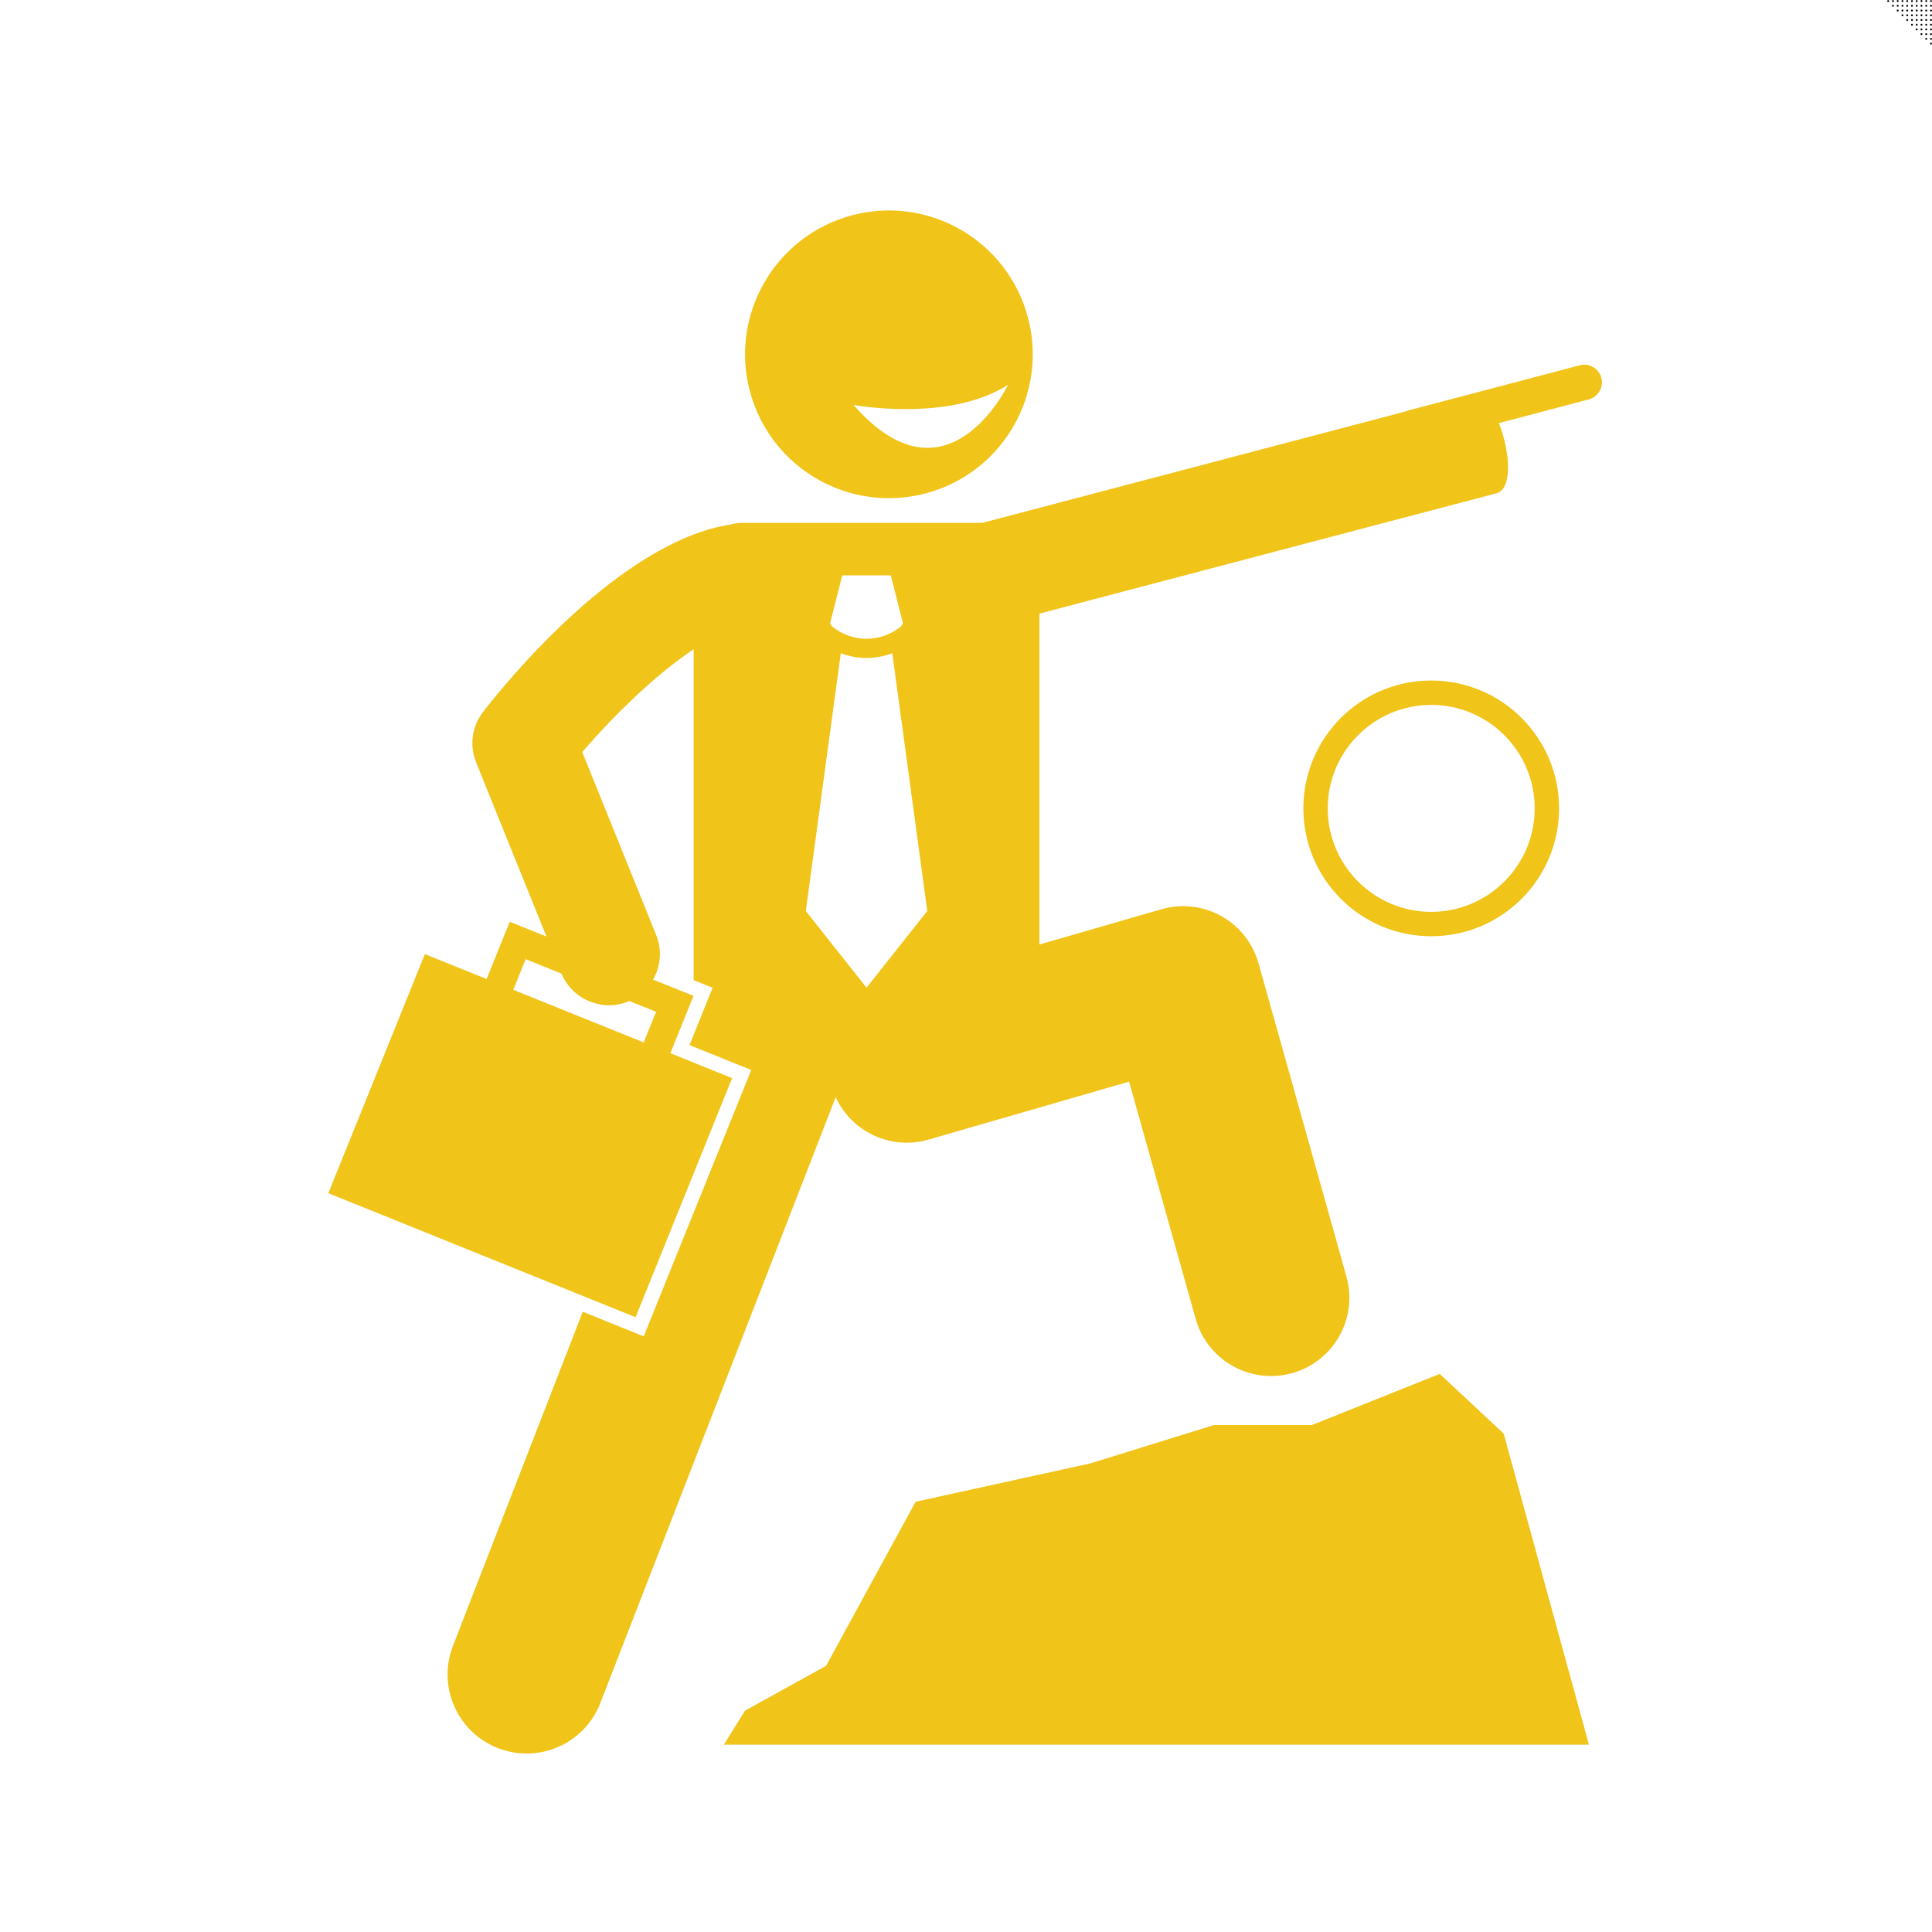
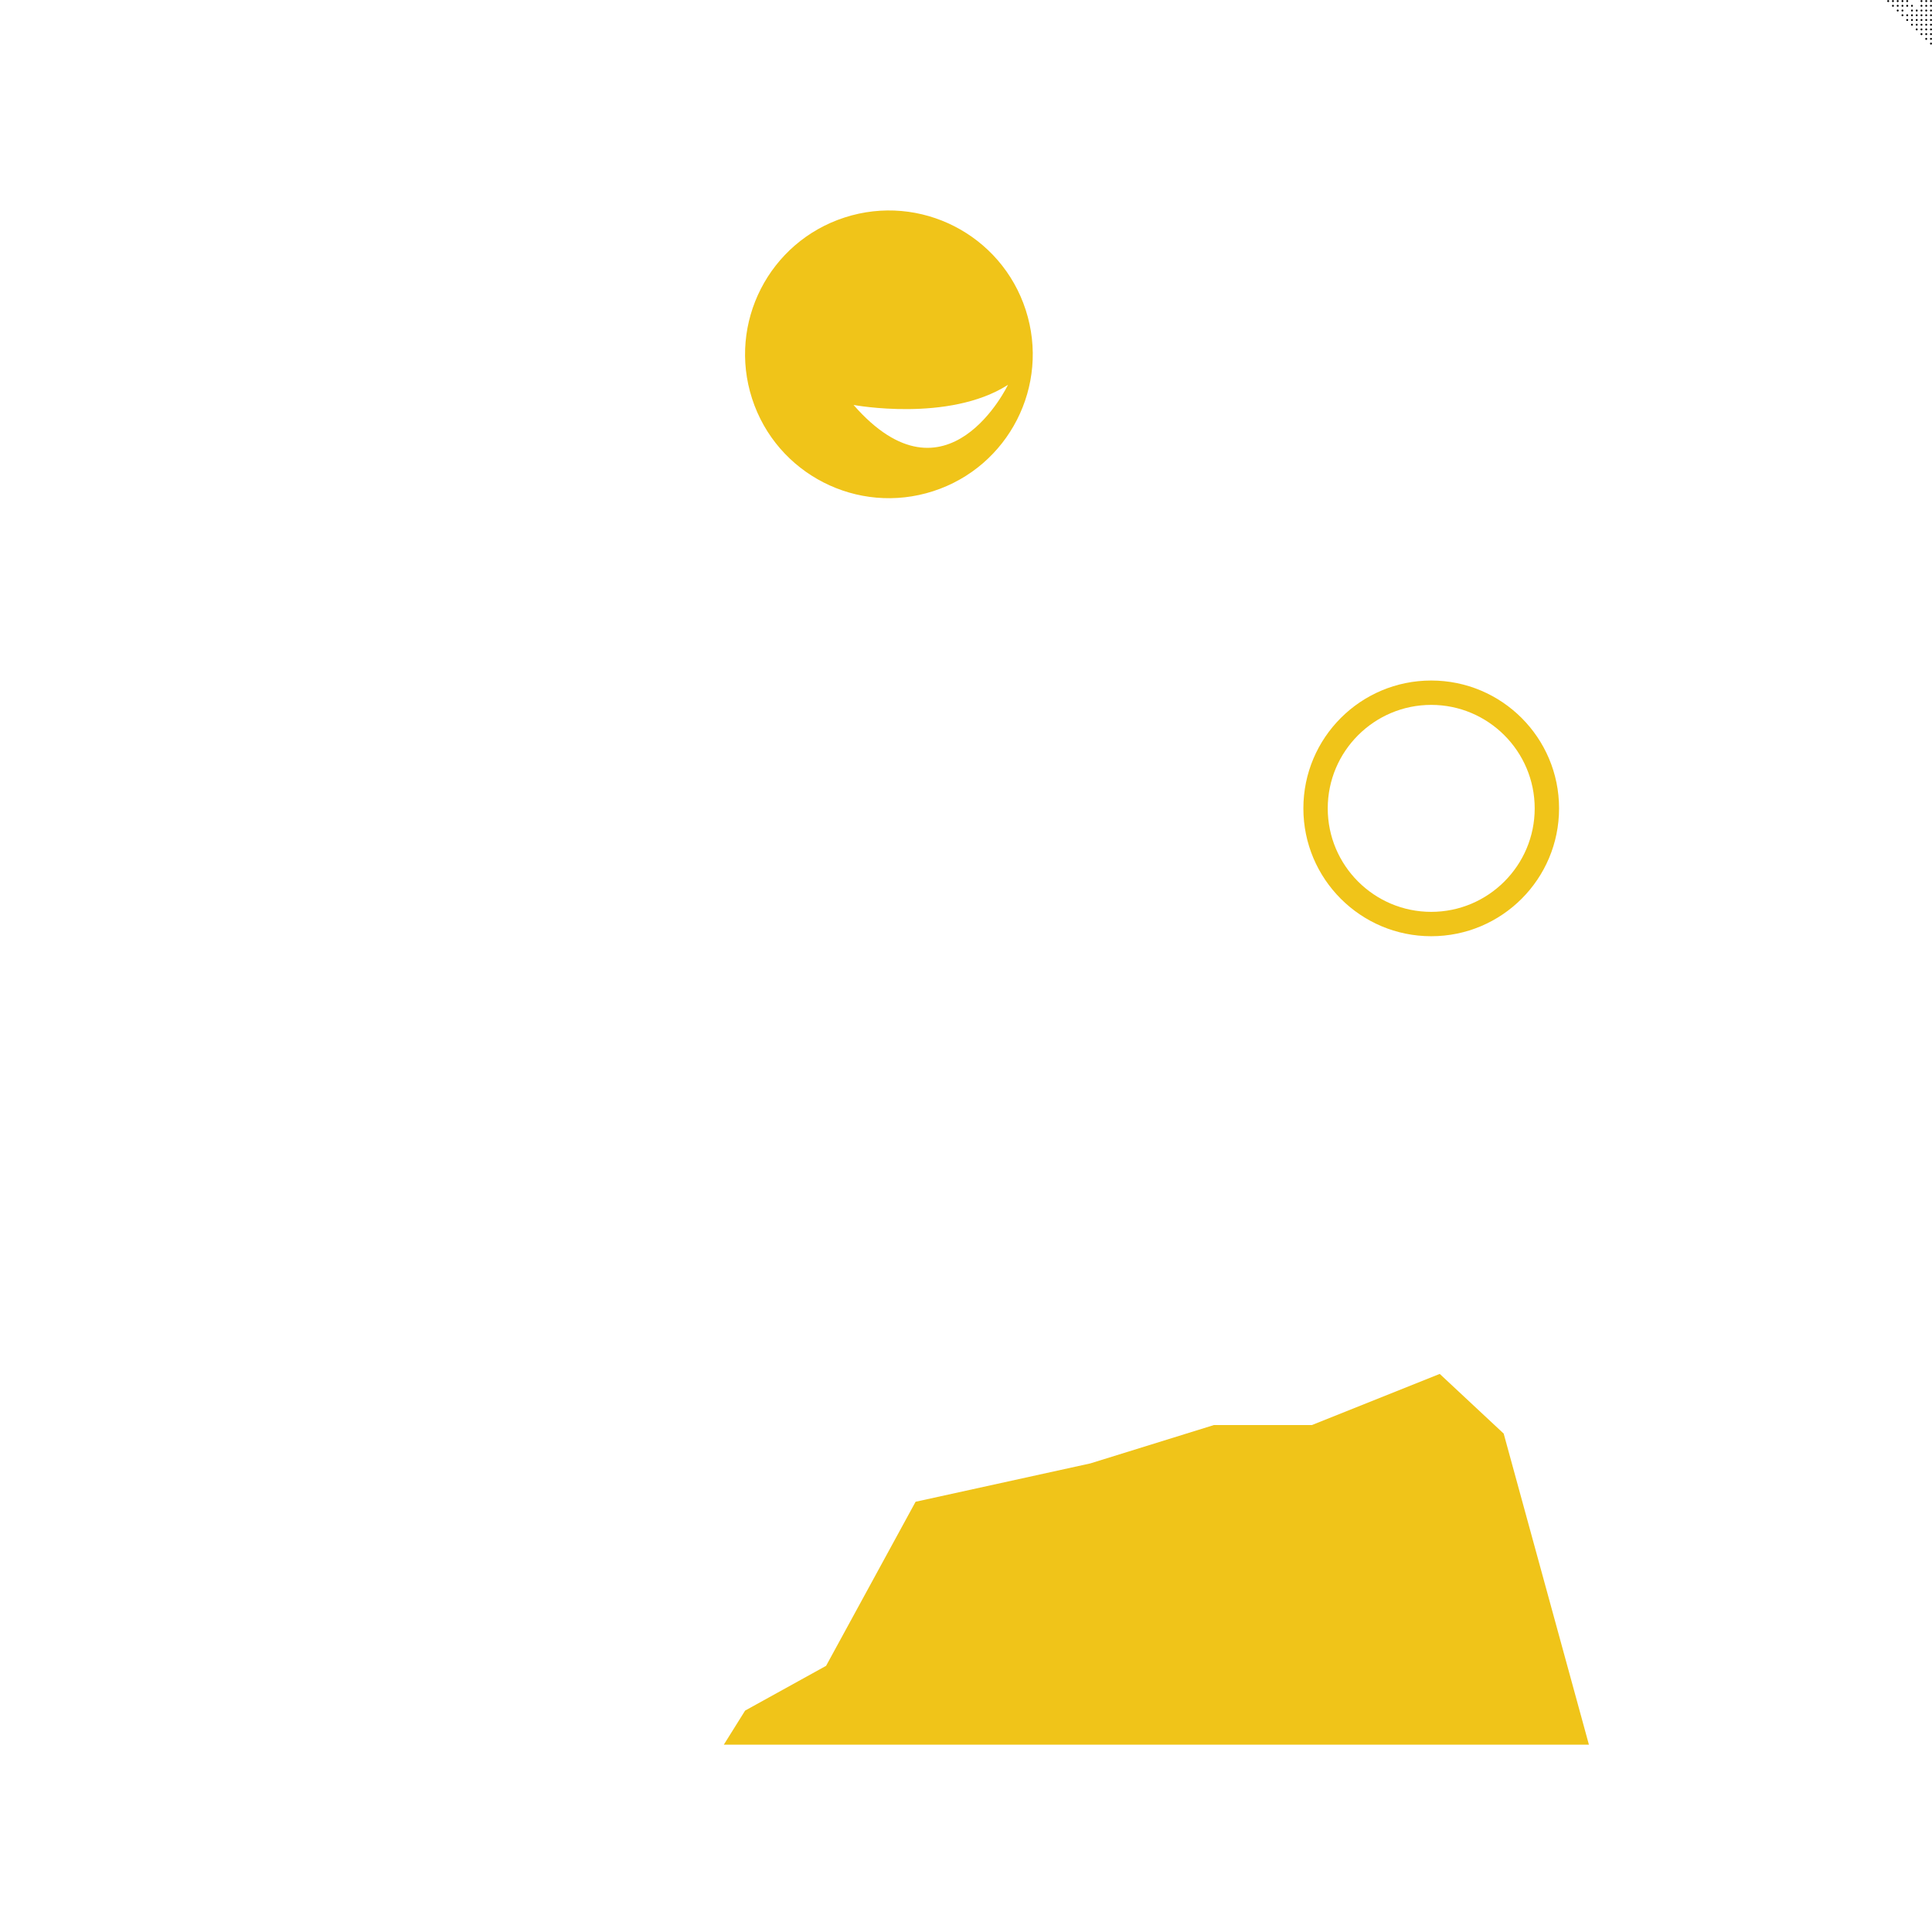
<svg xmlns="http://www.w3.org/2000/svg" width="1080" zoomAndPan="magnify" viewBox="0 0 810 810" height="1080" preserveAspectRatio="xMidYMid meet" version="1.0">
  <defs>
    <clipPath id="11a3009be7">
      <path d="M 809 17 L 809.988 17 L 809.988 18.75 L 809 18.75 Z M 809 17 " clip-rule="nonzero" />
    </clipPath>
    <clipPath id="0ef0c8cb6b">
      <path d="M 809 15 L 809.988 15 L 809.988 17 L 809 17 Z M 809 15 " clip-rule="nonzero" />
    </clipPath>
    <clipPath id="99f5027f1a">
      <path d="M 809 13 L 809.988 13 L 809.988 15 L 809 15 Z M 809 13 " clip-rule="nonzero" />
    </clipPath>
    <clipPath id="a8d6d3cee6">
      <path d="M 809 11 L 809.988 11 L 809.988 13 L 809 13 Z M 809 11 " clip-rule="nonzero" />
    </clipPath>
    <clipPath id="6a89aa0042">
      <path d="M 809 9 L 809.988 9 L 809.988 11 L 809 11 Z M 809 9 " clip-rule="nonzero" />
    </clipPath>
    <clipPath id="b164fef3ce">
      <path d="M 809 7 L 809.988 7 L 809.988 9 L 809 9 Z M 809 7 " clip-rule="nonzero" />
    </clipPath>
    <clipPath id="0aac1b45a3">
      <path d="M 809 5 L 809.988 5 L 809.988 7 L 809 7 Z M 809 5 " clip-rule="nonzero" />
    </clipPath>
    <clipPath id="e28578059a">
      <path d="M 809 4 L 809.988 4 L 809.988 5 L 809 5 Z M 809 4 " clip-rule="nonzero" />
    </clipPath>
    <clipPath id="c4f18b4e3f">
      <path d="M 809 2 L 809.988 2 L 809.988 3 L 809 3 Z M 809 2 " clip-rule="nonzero" />
    </clipPath>
    <clipPath id="5386a2450f">
      <path d="M 809 0 L 809.988 0 L 809.988 1 L 809 1 Z M 809 0 " clip-rule="nonzero" />
    </clipPath>
    <clipPath id="feef32801a">
      <path d="M 791.238 0 L 793 0 L 793 1 L 791.238 1 Z M 791.238 0 " clip-rule="nonzero" />
    </clipPath>
    <clipPath id="8d00db55c2">
      <path d="M 137.488 152 L 672 152 L 672 736 L 137.488 736 Z M 137.488 152 " clip-rule="nonzero" />
    </clipPath>
  </defs>
  <rect x="-81" width="972" fill="#ffffff" y="-81" height="972" fill-opacity="1" />
  <rect x="-81" width="972" fill="#ffffff" y="-81" height="972" fill-opacity="1" />
  <g clip-path="url(#11a3009be7)">
    <path fill="#000000" d="M 809.977 18.277 C 809.977 18.391 809.938 18.488 809.859 18.566 C 809.781 18.645 809.684 18.684 809.574 18.684 C 809.461 18.684 809.367 18.645 809.289 18.566 C 809.211 18.488 809.172 18.391 809.172 18.277 C 809.172 18.164 809.211 18.07 809.289 17.988 C 809.367 17.91 809.461 17.871 809.574 17.871 C 809.684 17.871 809.781 17.91 809.859 17.988 C 809.938 18.07 809.977 18.164 809.977 18.277 Z M 809.977 18.277 " fill-opacity="1" fill-rule="nonzero" />
  </g>
  <g clip-path="url(#0ef0c8cb6b)">
    <path fill="#000000" d="M 809.977 16.297 C 809.977 16.41 809.938 16.504 809.859 16.586 C 809.781 16.664 809.684 16.703 809.574 16.703 C 809.461 16.703 809.367 16.664 809.289 16.586 C 809.211 16.504 809.172 16.41 809.172 16.297 C 809.172 16.184 809.211 16.09 809.289 16.008 C 809.367 15.93 809.461 15.891 809.574 15.891 C 809.684 15.891 809.781 15.93 809.859 16.008 C 809.938 16.09 809.977 16.184 809.977 16.297 Z M 809.977 16.297 " fill-opacity="1" fill-rule="nonzero" />
  </g>
  <path fill="#000000" d="M 807.984 16.297 C 807.984 16.41 807.945 16.504 807.863 16.586 C 807.785 16.664 807.691 16.703 807.578 16.703 C 807.469 16.703 807.375 16.664 807.293 16.586 C 807.215 16.504 807.176 16.41 807.176 16.297 C 807.176 16.184 807.215 16.09 807.293 16.008 C 807.375 15.93 807.469 15.891 807.578 15.891 C 807.691 15.891 807.785 15.93 807.863 16.008 C 807.945 16.09 807.984 16.184 807.984 16.297 Z M 807.984 16.297 " fill-opacity="1" fill-rule="nonzero" />
  <g clip-path="url(#99f5027f1a)">
    <path fill="#000000" d="M 809.977 14.316 C 809.977 14.43 809.938 14.523 809.859 14.605 C 809.781 14.684 809.684 14.723 809.574 14.723 C 809.461 14.723 809.367 14.684 809.289 14.605 C 809.211 14.523 809.172 14.43 809.172 14.316 C 809.172 14.203 809.211 14.105 809.289 14.027 C 809.367 13.949 809.461 13.906 809.574 13.906 C 809.684 13.906 809.781 13.949 809.859 14.027 C 809.938 14.105 809.977 14.203 809.977 14.316 Z M 809.977 14.316 " fill-opacity="1" fill-rule="nonzero" />
  </g>
  <path fill="#000000" d="M 807.984 14.316 C 807.984 14.43 807.945 14.523 807.863 14.605 C 807.785 14.684 807.691 14.723 807.578 14.723 C 807.469 14.723 807.375 14.684 807.293 14.605 C 807.215 14.523 807.176 14.43 807.176 14.316 C 807.176 14.203 807.215 14.105 807.293 14.027 C 807.375 13.949 807.469 13.906 807.578 13.906 C 807.691 13.906 807.785 13.949 807.863 14.027 C 807.945 14.105 807.984 14.203 807.984 14.316 Z M 807.984 14.316 " fill-opacity="1" fill-rule="nonzero" />
  <path fill="#000000" d="M 805.992 14.316 C 805.992 14.43 805.953 14.523 805.875 14.605 C 805.793 14.684 805.699 14.723 805.59 14.723 C 805.477 14.723 805.383 14.684 805.301 14.605 C 805.223 14.523 805.184 14.43 805.184 14.316 C 805.184 14.203 805.223 14.105 805.301 14.027 C 805.383 13.949 805.477 13.906 805.59 13.906 C 805.699 13.906 805.793 13.949 805.875 14.027 C 805.953 14.105 805.992 14.203 805.992 14.316 Z M 805.992 14.316 " fill-opacity="1" fill-rule="nonzero" />
  <g clip-path="url(#a8d6d3cee6)">
    <path fill="#000000" d="M 809.977 12.336 C 809.977 12.449 809.938 12.543 809.859 12.621 C 809.781 12.703 809.684 12.742 809.574 12.742 C 809.461 12.742 809.367 12.703 809.289 12.621 C 809.211 12.543 809.172 12.449 809.172 12.336 C 809.172 12.223 809.211 12.125 809.289 12.047 C 809.367 11.965 809.461 11.926 809.574 11.926 C 809.684 11.926 809.781 11.965 809.859 12.047 C 809.938 12.125 809.977 12.223 809.977 12.336 Z M 809.977 12.336 " fill-opacity="1" fill-rule="nonzero" />
  </g>
  <path fill="#000000" d="M 807.984 12.336 C 807.984 12.449 807.945 12.543 807.863 12.621 C 807.785 12.703 807.691 12.742 807.578 12.742 C 807.469 12.742 807.375 12.703 807.293 12.621 C 807.215 12.543 807.176 12.449 807.176 12.336 C 807.176 12.223 807.215 12.125 807.293 12.047 C 807.375 11.965 807.469 11.926 807.578 11.926 C 807.691 11.926 807.785 11.965 807.863 12.047 C 807.945 12.125 807.984 12.223 807.984 12.336 Z M 807.984 12.336 " fill-opacity="1" fill-rule="nonzero" />
  <path fill="#000000" d="M 805.992 12.336 C 805.992 12.449 805.953 12.543 805.875 12.621 C 805.793 12.703 805.699 12.742 805.59 12.742 C 805.477 12.742 805.383 12.703 805.301 12.621 C 805.223 12.543 805.184 12.449 805.184 12.336 C 805.184 12.223 805.223 12.125 805.301 12.047 C 805.383 11.965 805.477 11.926 805.59 11.926 C 805.699 11.926 805.793 11.965 805.875 12.047 C 805.953 12.125 805.992 12.223 805.992 12.336 Z M 805.992 12.336 " fill-opacity="1" fill-rule="nonzero" />
  <path fill="#000000" d="M 803.996 12.336 C 803.996 12.449 803.957 12.543 803.879 12.621 C 803.801 12.703 803.707 12.742 803.594 12.742 C 803.484 12.742 803.387 12.703 803.309 12.621 C 803.23 12.543 803.191 12.449 803.191 12.336 C 803.191 12.223 803.23 12.125 803.309 12.047 C 803.387 11.965 803.484 11.926 803.594 11.926 C 803.707 11.926 803.801 11.965 803.879 12.047 C 803.957 12.125 803.996 12.223 803.996 12.336 Z M 803.996 12.336 " fill-opacity="1" fill-rule="nonzero" />
  <g clip-path="url(#6a89aa0042)">
    <path fill="#000000" d="M 809.977 10.355 C 809.977 10.465 809.938 10.562 809.859 10.641 C 809.781 10.723 809.684 10.762 809.574 10.762 C 809.461 10.762 809.367 10.723 809.289 10.641 C 809.211 10.562 809.172 10.465 809.172 10.355 C 809.172 10.242 809.211 10.145 809.289 10.066 C 809.367 9.984 809.461 9.945 809.574 9.945 C 809.684 9.945 809.781 9.984 809.859 10.066 C 809.938 10.145 809.977 10.242 809.977 10.355 Z M 809.977 10.355 " fill-opacity="1" fill-rule="nonzero" />
  </g>
  <path fill="#000000" d="M 807.984 10.355 C 807.984 10.465 807.945 10.562 807.863 10.641 C 807.785 10.723 807.691 10.762 807.578 10.762 C 807.469 10.762 807.375 10.723 807.293 10.641 C 807.215 10.562 807.176 10.465 807.176 10.355 C 807.176 10.242 807.215 10.145 807.293 10.066 C 807.375 9.984 807.469 9.945 807.578 9.945 C 807.691 9.945 807.785 9.984 807.863 10.066 C 807.945 10.145 807.984 10.242 807.984 10.355 Z M 807.984 10.355 " fill-opacity="1" fill-rule="nonzero" />
  <path fill="#000000" d="M 805.992 10.355 C 805.992 10.465 805.953 10.562 805.875 10.641 C 805.793 10.723 805.699 10.762 805.59 10.762 C 805.477 10.762 805.383 10.723 805.301 10.641 C 805.223 10.562 805.184 10.465 805.184 10.355 C 805.184 10.242 805.223 10.145 805.301 10.066 C 805.383 9.984 805.477 9.945 805.59 9.945 C 805.699 9.945 805.793 9.984 805.875 10.066 C 805.953 10.145 805.992 10.242 805.992 10.355 Z M 805.992 10.355 " fill-opacity="1" fill-rule="nonzero" />
  <path fill="#000000" d="M 803.996 10.355 C 803.996 10.465 803.957 10.562 803.879 10.641 C 803.801 10.723 803.707 10.762 803.594 10.762 C 803.484 10.762 803.387 10.723 803.309 10.641 C 803.23 10.562 803.191 10.465 803.191 10.355 C 803.191 10.242 803.23 10.145 803.309 10.066 C 803.387 9.984 803.484 9.945 803.594 9.945 C 803.707 9.945 803.801 9.984 803.879 10.066 C 803.957 10.145 803.996 10.242 803.996 10.355 Z M 803.996 10.355 " fill-opacity="1" fill-rule="nonzero" />
  <path fill="#000000" d="M 802.004 10.355 C 802.004 10.465 801.965 10.562 801.887 10.641 C 801.809 10.723 801.711 10.762 801.602 10.762 C 801.488 10.762 801.395 10.723 801.316 10.641 C 801.234 10.562 801.195 10.465 801.195 10.355 C 801.195 10.242 801.234 10.145 801.316 10.066 C 801.395 9.984 801.488 9.945 801.602 9.945 C 801.711 9.945 801.809 9.984 801.887 10.066 C 801.965 10.145 802.004 10.242 802.004 10.355 Z M 802.004 10.355 " fill-opacity="1" fill-rule="nonzero" />
  <g clip-path="url(#b164fef3ce)">
    <path fill="#000000" d="M 809.977 8.375 C 809.977 8.488 809.938 8.582 809.859 8.664 C 809.781 8.742 809.684 8.781 809.574 8.781 C 809.461 8.781 809.367 8.742 809.289 8.664 C 809.211 8.582 809.172 8.488 809.172 8.375 C 809.172 8.262 809.211 8.168 809.289 8.086 C 809.367 8.008 809.461 7.969 809.574 7.969 C 809.684 7.969 809.781 8.008 809.859 8.086 C 809.938 8.168 809.977 8.262 809.977 8.375 Z M 809.977 8.375 " fill-opacity="1" fill-rule="nonzero" />
  </g>
  <path fill="#000000" d="M 807.984 8.375 C 807.984 8.488 807.945 8.582 807.863 8.664 C 807.785 8.742 807.691 8.781 807.578 8.781 C 807.469 8.781 807.375 8.742 807.293 8.664 C 807.215 8.582 807.176 8.488 807.176 8.375 C 807.176 8.262 807.215 8.168 807.293 8.086 C 807.375 8.008 807.469 7.969 807.578 7.969 C 807.691 7.969 807.785 8.008 807.863 8.086 C 807.945 8.168 807.984 8.262 807.984 8.375 Z M 807.984 8.375 " fill-opacity="1" fill-rule="nonzero" />
  <path fill="#000000" d="M 805.992 8.375 C 805.992 8.488 805.953 8.582 805.875 8.664 C 805.793 8.742 805.699 8.781 805.59 8.781 C 805.477 8.781 805.383 8.742 805.301 8.664 C 805.223 8.582 805.184 8.488 805.184 8.375 C 805.184 8.262 805.223 8.168 805.301 8.086 C 805.383 8.008 805.477 7.969 805.59 7.969 C 805.699 7.969 805.793 8.008 805.875 8.086 C 805.953 8.168 805.992 8.262 805.992 8.375 Z M 805.992 8.375 " fill-opacity="1" fill-rule="nonzero" />
  <path fill="#000000" d="M 803.996 8.375 C 803.996 8.488 803.957 8.582 803.879 8.664 C 803.801 8.742 803.707 8.781 803.594 8.781 C 803.484 8.781 803.387 8.742 803.309 8.664 C 803.23 8.582 803.191 8.488 803.191 8.375 C 803.191 8.262 803.23 8.168 803.309 8.086 C 803.387 8.008 803.484 7.969 803.594 7.969 C 803.707 7.969 803.801 8.008 803.879 8.086 C 803.957 8.168 803.996 8.262 803.996 8.375 Z M 803.996 8.375 " fill-opacity="1" fill-rule="nonzero" />
  <path fill="#000000" d="M 802.004 8.375 C 802.004 8.488 801.965 8.582 801.887 8.664 C 801.809 8.742 801.711 8.781 801.602 8.781 C 801.488 8.781 801.395 8.742 801.316 8.664 C 801.234 8.582 801.195 8.488 801.195 8.375 C 801.195 8.262 801.234 8.168 801.316 8.086 C 801.395 8.008 801.488 7.969 801.602 7.969 C 801.711 7.969 801.809 8.008 801.887 8.086 C 801.965 8.168 802.004 8.262 802.004 8.375 Z M 802.004 8.375 " fill-opacity="1" fill-rule="nonzero" />
  <path fill="#000000" d="M 800.012 8.375 C 800.012 8.488 799.973 8.582 799.895 8.664 C 799.816 8.742 799.719 8.781 799.609 8.781 C 799.496 8.781 799.402 8.742 799.324 8.664 C 799.246 8.582 799.203 8.488 799.203 8.375 C 799.203 8.262 799.246 8.168 799.324 8.086 C 799.402 8.008 799.496 7.969 799.609 7.969 C 799.719 7.969 799.816 8.008 799.895 8.086 C 799.973 8.168 800.012 8.262 800.012 8.375 Z M 800.012 8.375 " fill-opacity="1" fill-rule="nonzero" />
  <g clip-path="url(#0aac1b45a3)">
    <path fill="#000000" d="M 809.977 6.395 C 809.977 6.508 809.938 6.602 809.859 6.684 C 809.781 6.762 809.684 6.801 809.574 6.801 C 809.461 6.801 809.367 6.762 809.289 6.684 C 809.211 6.602 809.172 6.508 809.172 6.395 C 809.172 6.281 809.211 6.184 809.289 6.105 C 809.367 6.027 809.461 5.984 809.574 5.984 C 809.684 5.984 809.781 6.027 809.859 6.105 C 809.938 6.184 809.977 6.281 809.977 6.395 Z M 809.977 6.395 " fill-opacity="1" fill-rule="nonzero" />
  </g>
  <path fill="#000000" d="M 807.984 6.395 C 807.984 6.508 807.945 6.602 807.863 6.684 C 807.785 6.762 807.691 6.801 807.578 6.801 C 807.469 6.801 807.375 6.762 807.293 6.684 C 807.215 6.602 807.176 6.508 807.176 6.395 C 807.176 6.281 807.215 6.184 807.293 6.105 C 807.375 6.027 807.469 5.984 807.578 5.984 C 807.691 5.984 807.785 6.027 807.863 6.105 C 807.945 6.184 807.984 6.281 807.984 6.395 Z M 807.984 6.395 " fill-opacity="1" fill-rule="nonzero" />
  <path fill="#000000" d="M 805.992 6.395 C 805.992 6.508 805.953 6.602 805.875 6.684 C 805.793 6.762 805.699 6.801 805.59 6.801 C 805.477 6.801 805.383 6.762 805.301 6.684 C 805.223 6.602 805.184 6.508 805.184 6.395 C 805.184 6.281 805.223 6.184 805.301 6.105 C 805.383 6.027 805.477 5.984 805.59 5.984 C 805.699 5.984 805.793 6.027 805.875 6.105 C 805.953 6.184 805.992 6.281 805.992 6.395 Z M 805.992 6.395 " fill-opacity="1" fill-rule="nonzero" />
  <path fill="#000000" d="M 803.996 6.395 C 803.996 6.508 803.957 6.602 803.879 6.684 C 803.801 6.762 803.707 6.801 803.594 6.801 C 803.484 6.801 803.387 6.762 803.309 6.684 C 803.23 6.602 803.191 6.508 803.191 6.395 C 803.191 6.281 803.23 6.184 803.309 6.105 C 803.387 6.027 803.484 5.984 803.594 5.984 C 803.707 5.984 803.801 6.027 803.879 6.105 C 803.957 6.184 803.996 6.281 803.996 6.395 Z M 803.996 6.395 " fill-opacity="1" fill-rule="nonzero" />
  <path fill="#000000" d="M 802.004 6.395 C 802.004 6.508 801.965 6.602 801.887 6.684 C 801.809 6.762 801.711 6.801 801.602 6.801 C 801.488 6.801 801.395 6.762 801.316 6.684 C 801.234 6.602 801.195 6.508 801.195 6.395 C 801.195 6.281 801.234 6.184 801.316 6.105 C 801.395 6.027 801.488 5.984 801.602 5.984 C 801.711 5.984 801.809 6.027 801.887 6.105 C 801.965 6.184 802.004 6.281 802.004 6.395 Z M 802.004 6.395 " fill-opacity="1" fill-rule="nonzero" />
  <path fill="#000000" d="M 800.012 6.395 C 800.012 6.508 799.973 6.602 799.895 6.684 C 799.816 6.762 799.719 6.801 799.609 6.801 C 799.496 6.801 799.402 6.762 799.324 6.684 C 799.246 6.602 799.203 6.508 799.203 6.395 C 799.203 6.281 799.246 6.184 799.324 6.105 C 799.402 6.027 799.496 5.984 799.609 5.984 C 799.719 5.984 799.816 6.027 799.895 6.105 C 799.973 6.184 800.012 6.281 800.012 6.395 Z M 800.012 6.395 " fill-opacity="1" fill-rule="nonzero" />
  <path fill="#000000" d="M 798.02 6.395 C 798.02 6.508 797.98 6.602 797.898 6.684 C 797.82 6.762 797.727 6.801 797.613 6.801 C 797.504 6.801 797.406 6.762 797.328 6.684 C 797.25 6.602 797.211 6.508 797.211 6.395 C 797.211 6.281 797.25 6.184 797.328 6.105 C 797.406 6.027 797.504 5.984 797.613 5.984 C 797.727 5.984 797.82 6.027 797.898 6.105 C 797.98 6.184 798.02 6.281 798.02 6.395 Z M 798.02 6.395 " fill-opacity="1" fill-rule="nonzero" />
  <g clip-path="url(#e28578059a)">
    <path fill="#000000" d="M 809.977 4.414 C 809.977 4.527 809.938 4.621 809.859 4.703 C 809.781 4.781 809.684 4.82 809.574 4.82 C 809.461 4.82 809.367 4.781 809.289 4.703 C 809.211 4.621 809.172 4.527 809.172 4.414 C 809.172 4.301 809.211 4.203 809.289 4.125 C 809.367 4.047 809.461 4.004 809.574 4.004 C 809.684 4.004 809.781 4.047 809.859 4.125 C 809.938 4.203 809.977 4.301 809.977 4.414 Z M 809.977 4.414 " fill-opacity="1" fill-rule="nonzero" />
  </g>
  <path fill="#000000" d="M 807.984 4.414 C 807.984 4.527 807.945 4.621 807.863 4.703 C 807.785 4.781 807.691 4.82 807.578 4.82 C 807.469 4.82 807.375 4.781 807.293 4.703 C 807.215 4.621 807.176 4.527 807.176 4.414 C 807.176 4.301 807.215 4.203 807.293 4.125 C 807.375 4.047 807.469 4.004 807.578 4.004 C 807.691 4.004 807.785 4.047 807.863 4.125 C 807.945 4.203 807.984 4.301 807.984 4.414 Z M 807.984 4.414 " fill-opacity="1" fill-rule="nonzero" />
  <path fill="#000000" d="M 805.992 4.414 C 805.992 4.527 805.953 4.621 805.875 4.703 C 805.793 4.781 805.699 4.82 805.59 4.82 C 805.477 4.82 805.383 4.781 805.301 4.703 C 805.223 4.621 805.184 4.527 805.184 4.414 C 805.184 4.301 805.223 4.203 805.301 4.125 C 805.383 4.047 805.477 4.004 805.59 4.004 C 805.699 4.004 805.793 4.047 805.875 4.125 C 805.953 4.203 805.992 4.301 805.992 4.414 Z M 805.992 4.414 " fill-opacity="1" fill-rule="nonzero" />
  <path fill="#000000" d="M 803.996 4.414 C 803.996 4.527 803.957 4.621 803.879 4.703 C 803.801 4.781 803.707 4.82 803.594 4.82 C 803.484 4.82 803.387 4.781 803.309 4.703 C 803.23 4.621 803.191 4.527 803.191 4.414 C 803.191 4.301 803.23 4.203 803.309 4.125 C 803.387 4.047 803.484 4.004 803.594 4.004 C 803.707 4.004 803.801 4.047 803.879 4.125 C 803.957 4.203 803.996 4.301 803.996 4.414 Z M 803.996 4.414 " fill-opacity="1" fill-rule="nonzero" />
  <path fill="#000000" d="M 802.004 4.414 C 802.004 4.527 801.965 4.621 801.887 4.703 C 801.809 4.781 801.711 4.82 801.602 4.82 C 801.488 4.82 801.395 4.781 801.316 4.703 C 801.234 4.621 801.195 4.527 801.195 4.414 C 801.195 4.301 801.234 4.203 801.316 4.125 C 801.395 4.047 801.488 4.004 801.602 4.004 C 801.711 4.004 801.809 4.047 801.887 4.125 C 801.965 4.203 802.004 4.301 802.004 4.414 Z M 802.004 4.414 " fill-opacity="1" fill-rule="nonzero" />
-   <path fill="#000000" d="M 800.012 4.414 C 800.012 4.527 799.973 4.621 799.895 4.703 C 799.816 4.781 799.719 4.82 799.609 4.82 C 799.496 4.82 799.402 4.781 799.324 4.703 C 799.246 4.621 799.203 4.527 799.203 4.414 C 799.203 4.301 799.246 4.203 799.324 4.125 C 799.402 4.047 799.496 4.004 799.609 4.004 C 799.719 4.004 799.816 4.047 799.895 4.125 C 799.973 4.203 800.012 4.301 800.012 4.414 Z M 800.012 4.414 " fill-opacity="1" fill-rule="nonzero" />
  <path fill="#000000" d="M 798.02 4.414 C 798.02 4.527 797.98 4.621 797.898 4.703 C 797.82 4.781 797.727 4.82 797.613 4.82 C 797.504 4.82 797.406 4.781 797.328 4.703 C 797.25 4.621 797.211 4.527 797.211 4.414 C 797.211 4.301 797.25 4.203 797.328 4.125 C 797.406 4.047 797.504 4.004 797.613 4.004 C 797.727 4.004 797.82 4.047 797.898 4.125 C 797.98 4.203 798.02 4.301 798.02 4.414 Z M 798.02 4.414 " fill-opacity="1" fill-rule="nonzero" />
  <path fill="#000000" d="M 796.023 4.414 C 796.023 4.527 795.984 4.621 795.906 4.703 C 795.828 4.781 795.73 4.82 795.621 4.82 C 795.508 4.82 795.414 4.781 795.336 4.703 C 795.258 4.621 795.219 4.527 795.219 4.414 C 795.219 4.301 795.258 4.203 795.336 4.125 C 795.414 4.047 795.508 4.004 795.621 4.004 C 795.73 4.004 795.828 4.047 795.906 4.125 C 795.984 4.203 796.023 4.301 796.023 4.414 Z M 796.023 4.414 " fill-opacity="1" fill-rule="nonzero" />
  <g clip-path="url(#c4f18b4e3f)">
-     <path fill="#000000" d="M 809.977 2.434 C 809.977 2.543 809.938 2.641 809.859 2.719 C 809.781 2.801 809.684 2.84 809.574 2.84 C 809.461 2.84 809.367 2.801 809.289 2.719 C 809.211 2.641 809.172 2.543 809.172 2.434 C 809.172 2.32 809.211 2.223 809.289 2.145 C 809.367 2.062 809.461 2.023 809.574 2.023 C 809.684 2.023 809.781 2.062 809.859 2.145 C 809.938 2.223 809.977 2.32 809.977 2.434 Z M 809.977 2.434 " fill-opacity="1" fill-rule="nonzero" />
+     <path fill="#000000" d="M 809.977 2.434 C 809.977 2.543 809.938 2.641 809.859 2.719 C 809.461 2.84 809.367 2.801 809.289 2.719 C 809.211 2.641 809.172 2.543 809.172 2.434 C 809.172 2.32 809.211 2.223 809.289 2.145 C 809.367 2.062 809.461 2.023 809.574 2.023 C 809.684 2.023 809.781 2.062 809.859 2.145 C 809.938 2.223 809.977 2.32 809.977 2.434 Z M 809.977 2.434 " fill-opacity="1" fill-rule="nonzero" />
  </g>
  <path fill="#000000" d="M 807.984 2.434 C 807.984 2.543 807.945 2.641 807.863 2.719 C 807.785 2.801 807.691 2.84 807.578 2.84 C 807.469 2.84 807.375 2.801 807.293 2.719 C 807.215 2.641 807.176 2.543 807.176 2.434 C 807.176 2.32 807.215 2.223 807.293 2.145 C 807.375 2.062 807.469 2.023 807.578 2.023 C 807.691 2.023 807.785 2.062 807.863 2.145 C 807.945 2.223 807.984 2.32 807.984 2.434 Z M 807.984 2.434 " fill-opacity="1" fill-rule="nonzero" />
  <path fill="#000000" d="M 805.992 2.434 C 805.992 2.543 805.953 2.641 805.875 2.719 C 805.793 2.801 805.699 2.84 805.59 2.84 C 805.477 2.84 805.383 2.801 805.301 2.719 C 805.223 2.641 805.184 2.543 805.184 2.434 C 805.184 2.32 805.223 2.223 805.301 2.145 C 805.383 2.062 805.477 2.023 805.59 2.023 C 805.699 2.023 805.793 2.062 805.875 2.145 C 805.953 2.223 805.992 2.32 805.992 2.434 Z M 805.992 2.434 " fill-opacity="1" fill-rule="nonzero" />
-   <path fill="#000000" d="M 803.996 2.434 C 803.996 2.543 803.957 2.641 803.879 2.719 C 803.801 2.801 803.707 2.84 803.594 2.84 C 803.484 2.84 803.387 2.801 803.309 2.719 C 803.23 2.641 803.191 2.543 803.191 2.434 C 803.191 2.32 803.23 2.223 803.309 2.145 C 803.387 2.062 803.484 2.023 803.594 2.023 C 803.707 2.023 803.801 2.062 803.879 2.145 C 803.957 2.223 803.996 2.32 803.996 2.434 Z M 803.996 2.434 " fill-opacity="1" fill-rule="nonzero" />
  <path fill="#000000" d="M 802.004 2.434 C 802.004 2.543 801.965 2.641 801.887 2.719 C 801.809 2.801 801.711 2.84 801.602 2.84 C 801.488 2.84 801.395 2.801 801.316 2.719 C 801.234 2.641 801.195 2.543 801.195 2.434 C 801.195 2.32 801.234 2.223 801.316 2.145 C 801.395 2.062 801.488 2.023 801.602 2.023 C 801.711 2.023 801.809 2.062 801.887 2.145 C 801.965 2.223 802.004 2.32 802.004 2.434 Z M 802.004 2.434 " fill-opacity="1" fill-rule="nonzero" />
  <path fill="#000000" d="M 800.012 2.434 C 800.012 2.543 799.973 2.641 799.895 2.719 C 799.816 2.801 799.719 2.84 799.609 2.84 C 799.496 2.84 799.402 2.801 799.324 2.719 C 799.246 2.641 799.203 2.543 799.203 2.434 C 799.203 2.32 799.246 2.223 799.324 2.145 C 799.402 2.062 799.496 2.023 799.609 2.023 C 799.719 2.023 799.816 2.062 799.895 2.145 C 799.973 2.223 800.012 2.32 800.012 2.434 Z M 800.012 2.434 " fill-opacity="1" fill-rule="nonzero" />
  <path fill="#000000" d="M 798.02 2.434 C 798.02 2.543 797.98 2.641 797.898 2.719 C 797.82 2.801 797.727 2.84 797.613 2.84 C 797.504 2.84 797.406 2.801 797.328 2.719 C 797.25 2.641 797.211 2.543 797.211 2.434 C 797.211 2.32 797.25 2.223 797.328 2.145 C 797.406 2.062 797.504 2.023 797.613 2.023 C 797.727 2.023 797.82 2.062 797.898 2.145 C 797.98 2.223 798.02 2.32 798.02 2.434 Z M 798.02 2.434 " fill-opacity="1" fill-rule="nonzero" />
  <path fill="#000000" d="M 796.023 2.434 C 796.023 2.543 795.984 2.641 795.906 2.719 C 795.828 2.801 795.73 2.84 795.621 2.84 C 795.508 2.84 795.414 2.801 795.336 2.719 C 795.258 2.641 795.219 2.543 795.219 2.434 C 795.219 2.32 795.258 2.223 795.336 2.145 C 795.414 2.062 795.508 2.023 795.621 2.023 C 795.73 2.023 795.828 2.062 795.906 2.145 C 795.984 2.223 796.023 2.32 796.023 2.434 Z M 796.023 2.434 " fill-opacity="1" fill-rule="nonzero" />
  <path fill="#000000" d="M 794.031 2.434 C 794.031 2.543 793.992 2.641 793.914 2.719 C 793.836 2.801 793.738 2.84 793.629 2.84 C 793.516 2.84 793.422 2.801 793.344 2.719 C 793.266 2.641 793.227 2.543 793.227 2.434 C 793.227 2.32 793.266 2.223 793.344 2.145 C 793.422 2.062 793.516 2.023 793.629 2.023 C 793.738 2.023 793.836 2.062 793.914 2.145 C 793.992 2.223 794.031 2.32 794.031 2.434 Z M 794.031 2.434 " fill-opacity="1" fill-rule="nonzero" />
  <g clip-path="url(#5386a2450f)">
    <path fill="#000000" d="M 809.977 0.449 C 809.977 0.562 809.938 0.66 809.859 0.738 C 809.781 0.82 809.684 0.859 809.574 0.859 C 809.461 0.859 809.367 0.82 809.289 0.738 C 809.211 0.66 809.172 0.562 809.172 0.449 C 809.172 0.34 809.211 0.242 809.289 0.164 C 809.367 0.082 809.461 0.043 809.574 0.043 C 809.684 0.043 809.781 0.082 809.859 0.164 C 809.938 0.242 809.977 0.34 809.977 0.449 Z M 809.977 0.449 " fill-opacity="1" fill-rule="nonzero" />
  </g>
  <path fill="#000000" d="M 807.984 0.449 C 807.984 0.562 807.945 0.66 807.863 0.738 C 807.785 0.82 807.691 0.859 807.578 0.859 C 807.469 0.859 807.375 0.82 807.293 0.738 C 807.215 0.66 807.176 0.562 807.176 0.449 C 807.176 0.34 807.215 0.242 807.293 0.164 C 807.375 0.082 807.469 0.043 807.578 0.043 C 807.691 0.043 807.785 0.082 807.863 0.164 C 807.945 0.242 807.984 0.34 807.984 0.449 Z M 807.984 0.449 " fill-opacity="1" fill-rule="nonzero" />
  <path fill="#000000" d="M 805.992 0.449 C 805.992 0.562 805.953 0.66 805.875 0.738 C 805.793 0.82 805.699 0.859 805.59 0.859 C 805.477 0.859 805.383 0.82 805.301 0.738 C 805.223 0.66 805.184 0.562 805.184 0.449 C 805.184 0.34 805.223 0.242 805.301 0.164 C 805.383 0.082 805.477 0.043 805.59 0.043 C 805.699 0.043 805.793 0.082 805.875 0.164 C 805.953 0.242 805.992 0.34 805.992 0.449 Z M 805.992 0.449 " fill-opacity="1" fill-rule="nonzero" />
-   <path fill="#000000" d="M 803.996 0.449 C 803.996 0.562 803.957 0.66 803.879 0.738 C 803.801 0.82 803.707 0.859 803.594 0.859 C 803.484 0.859 803.387 0.82 803.309 0.738 C 803.23 0.66 803.191 0.562 803.191 0.449 C 803.191 0.34 803.23 0.242 803.309 0.164 C 803.387 0.082 803.484 0.043 803.594 0.043 C 803.707 0.043 803.801 0.082 803.879 0.164 C 803.957 0.242 803.996 0.34 803.996 0.449 Z M 803.996 0.449 " fill-opacity="1" fill-rule="nonzero" />
-   <path fill="#000000" d="M 802.004 0.449 C 802.004 0.562 801.965 0.66 801.887 0.738 C 801.809 0.82 801.711 0.859 801.602 0.859 C 801.488 0.859 801.395 0.82 801.316 0.738 C 801.234 0.66 801.195 0.562 801.195 0.449 C 801.195 0.34 801.234 0.242 801.316 0.164 C 801.395 0.082 801.488 0.043 801.602 0.043 C 801.711 0.043 801.809 0.082 801.887 0.164 C 801.965 0.242 802.004 0.34 802.004 0.449 Z M 802.004 0.449 " fill-opacity="1" fill-rule="nonzero" />
  <path fill="#000000" d="M 800.012 0.449 C 800.012 0.562 799.973 0.66 799.895 0.738 C 799.816 0.82 799.719 0.859 799.609 0.859 C 799.496 0.859 799.402 0.82 799.324 0.738 C 799.246 0.66 799.203 0.562 799.203 0.449 C 799.203 0.34 799.246 0.242 799.324 0.164 C 799.402 0.082 799.496 0.043 799.609 0.043 C 799.719 0.043 799.816 0.082 799.895 0.164 C 799.973 0.242 800.012 0.34 800.012 0.449 Z M 800.012 0.449 " fill-opacity="1" fill-rule="nonzero" />
  <path fill="#000000" d="M 798.02 0.449 C 798.02 0.562 797.98 0.66 797.898 0.738 C 797.82 0.82 797.727 0.859 797.613 0.859 C 797.504 0.859 797.406 0.82 797.328 0.738 C 797.25 0.66 797.211 0.562 797.211 0.449 C 797.211 0.34 797.25 0.242 797.328 0.164 C 797.406 0.082 797.504 0.043 797.613 0.043 C 797.727 0.043 797.82 0.082 797.898 0.164 C 797.98 0.242 798.02 0.34 798.02 0.449 Z M 798.02 0.449 " fill-opacity="1" fill-rule="nonzero" />
  <path fill="#000000" d="M 796.023 0.449 C 796.023 0.562 795.984 0.66 795.906 0.738 C 795.828 0.82 795.73 0.859 795.621 0.859 C 795.508 0.859 795.414 0.82 795.336 0.738 C 795.258 0.66 795.219 0.562 795.219 0.449 C 795.219 0.34 795.258 0.242 795.336 0.164 C 795.414 0.082 795.508 0.043 795.621 0.043 C 795.73 0.043 795.828 0.082 795.906 0.164 C 795.984 0.242 796.023 0.34 796.023 0.449 Z M 796.023 0.449 " fill-opacity="1" fill-rule="nonzero" />
  <path fill="#000000" d="M 794.031 0.449 C 794.031 0.562 793.992 0.66 793.914 0.738 C 793.836 0.82 793.738 0.859 793.629 0.859 C 793.516 0.859 793.422 0.82 793.344 0.738 C 793.266 0.66 793.227 0.562 793.227 0.449 C 793.227 0.34 793.266 0.242 793.344 0.164 C 793.422 0.082 793.516 0.043 793.629 0.043 C 793.738 0.043 793.836 0.082 793.914 0.164 C 793.992 0.242 794.031 0.34 794.031 0.449 Z M 794.031 0.449 " fill-opacity="1" fill-rule="nonzero" />
  <g clip-path="url(#feef32801a)">
    <path fill="#000000" d="M 792.039 0.449 C 792.039 0.562 792 0.66 791.922 0.738 C 791.84 0.82 791.746 0.859 791.637 0.859 C 791.523 0.859 791.43 0.82 791.348 0.738 C 791.27 0.66 791.23 0.562 791.23 0.449 C 791.23 0.34 791.27 0.242 791.348 0.164 C 791.43 0.082 791.523 0.043 791.637 0.043 C 791.746 0.043 791.84 0.082 791.922 0.164 C 792 0.242 792.039 0.34 792.039 0.449 Z M 792.039 0.449 " fill-opacity="1" fill-rule="nonzero" />
  </g>
  <g clip-path="url(#8d00db55c2)">
-     <path fill="#f0c419" d="M 662.34 153.148 L 590.688 172.016 C 590.312 172.113 589.969 172.262 589.625 172.41 L 411.875 219.211 L 311.527 219.211 C 309.738 219.211 308.016 219.461 306.363 219.887 C 259.914 227.094 211.906 286.352 202.531 298.469 C 197.863 304.496 196.75 312.551 199.609 319.625 L 225.906 384.715 L 229.117 392.656 L 213.711 386.441 L 204.012 410.465 L 178.125 400.016 L 137.66 500.25 L 266.477 552.25 L 306.941 452.012 L 281.055 441.562 L 290.754 417.539 L 273.805 410.695 C 274.828 408.906 275.594 406.977 276.07 404.969 C 277.062 400.793 276.832 396.285 275.102 392.004 L 244.117 315.316 C 257.262 299.973 274.867 282.809 290.816 272.207 L 290.816 410.918 L 298.773 414.129 L 289.074 438.152 L 314.965 448.605 L 269.883 560.27 L 244.324 549.953 L 189.906 690.035 C 183.277 707.098 191.738 726.293 208.797 732.918 C 225.855 739.543 245.059 731.094 251.684 714.031 L 350.363 460.004 C 357.043 474.5 373.457 482.355 389.25 477.793 L 473.375 453.48 L 501.289 552.941 C 505.355 567.434 518.531 576.914 532.879 576.91 C 535.816 576.91 538.801 576.516 541.766 575.68 C 559.223 570.785 569.406 552.66 564.504 535.203 L 527.652 403.879 C 525.289 395.449 519.66 388.32 512.012 384.062 C 504.363 379.809 495.332 378.781 486.93 381.207 L 435.781 395.992 L 435.781 257.258 L 627.395 206.809 C 634.344 204.977 633.047 189 628.406 177.387 L 666.105 167.457 C 670.059 166.418 672.418 162.371 671.379 158.418 C 670.336 154.469 666.289 152.105 662.34 153.148 Z M 269.871 437.047 L 215.195 414.977 L 220.379 402.137 L 235.41 408.203 C 237.266 412.699 240.492 416.191 244.395 418.477 C 246.211 419.543 248.164 420.328 250.207 420.824 C 251.844 421.219 253.52 421.477 255.23 421.477 C 257.906 421.477 260.625 420.973 263.258 419.91 C 263.441 419.832 263.613 419.738 263.797 419.66 L 275.059 424.203 Z M 363.301 414.098 L 337.84 381.938 L 352.504 273.875 C 355.98 275.176 359.637 275.859 363.297 275.855 L 363.301 275.855 C 363.301 275.855 363.312 275.855 363.316 275.855 C 366.969 275.855 370.621 275.176 374.094 273.871 L 388.762 381.938 Z M 353.113 241.234 L 373.48 241.234 L 378.574 261.336 L 377.801 262.559 C 373.602 266.059 368.461 267.809 363.297 267.816 C 358.129 267.809 352.996 266.059 348.801 262.566 L 348.02 261.336 Z M 353.113 241.234 " fill-opacity="1" fill-rule="nonzero" />
-   </g>
+     </g>
  <path fill="#f0c419" d="M 315.309 167.117 C 325.562 198.805 359.562 216.18 391.246 205.926 C 422.934 195.672 440.305 161.676 430.051 129.988 C 419.797 98.301 385.805 80.926 354.117 91.18 C 322.434 101.434 305.055 135.434 315.309 167.117 Z M 422.602 161.344 C 422.602 161.344 397.113 214.68 357.855 169.777 C 357.855 169.777 397.762 177.223 422.602 161.344 Z M 422.602 161.344 " fill-opacity="1" fill-rule="nonzero" />
  <path fill="#f0c419" d="M 603.625 576.02 L 550.023 597.461 L 508.934 597.461 L 457.117 613.543 L 383.863 629.621 L 346.34 698.41 L 312.395 717.172 L 303.461 731.465 L 666.164 731.465 L 630.426 601.035 Z M 603.625 576.02 " fill-opacity="1" fill-rule="nonzero" />
  <path fill="#f0c419" d="M 653.645 338.914 C 653.645 309.312 629.648 285.312 600.047 285.312 C 570.441 285.312 546.445 309.312 546.445 338.914 C 546.445 368.52 570.441 392.516 600.047 392.516 C 629.648 392.516 653.645 368.52 653.645 338.914 Z M 600.047 382.301 C 576.113 382.301 556.66 362.848 556.66 338.926 C 556.66 314.992 576.117 295.527 600.047 295.527 C 623.965 295.527 643.43 314.996 643.43 338.926 C 643.43 362.848 623.965 382.301 600.047 382.301 Z M 600.047 382.301 " fill-opacity="1" fill-rule="nonzero" />
</svg>